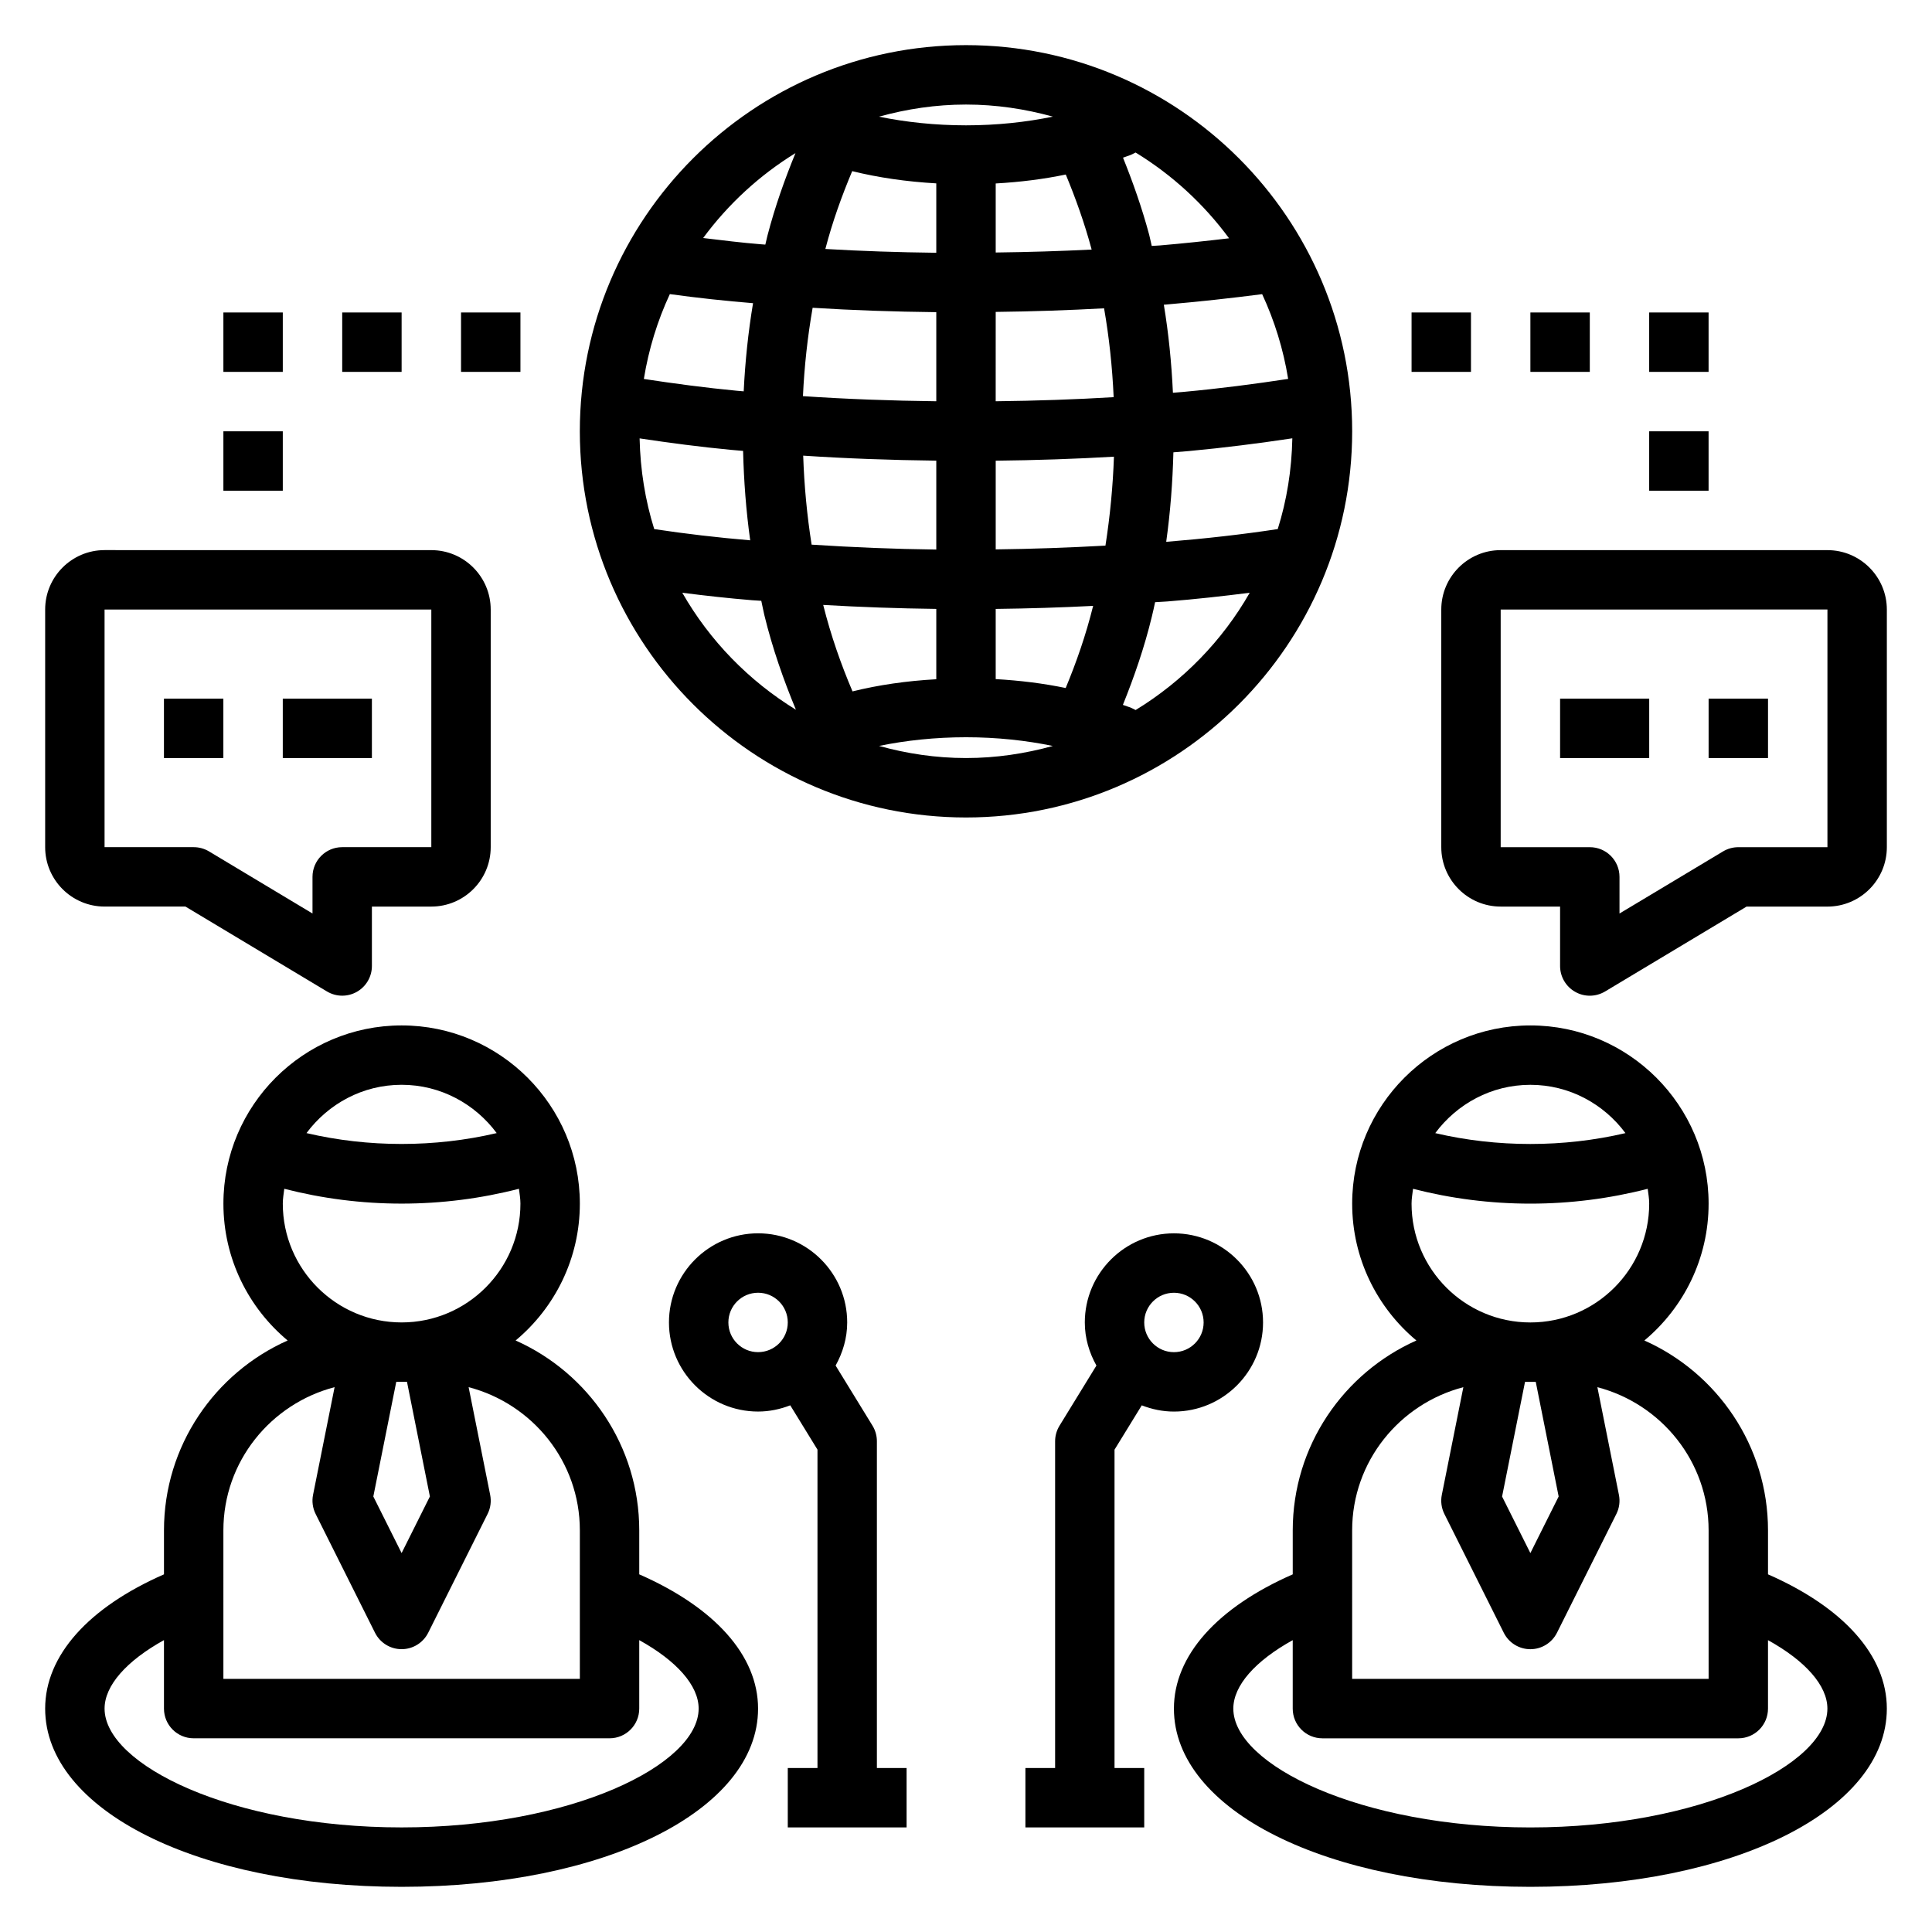
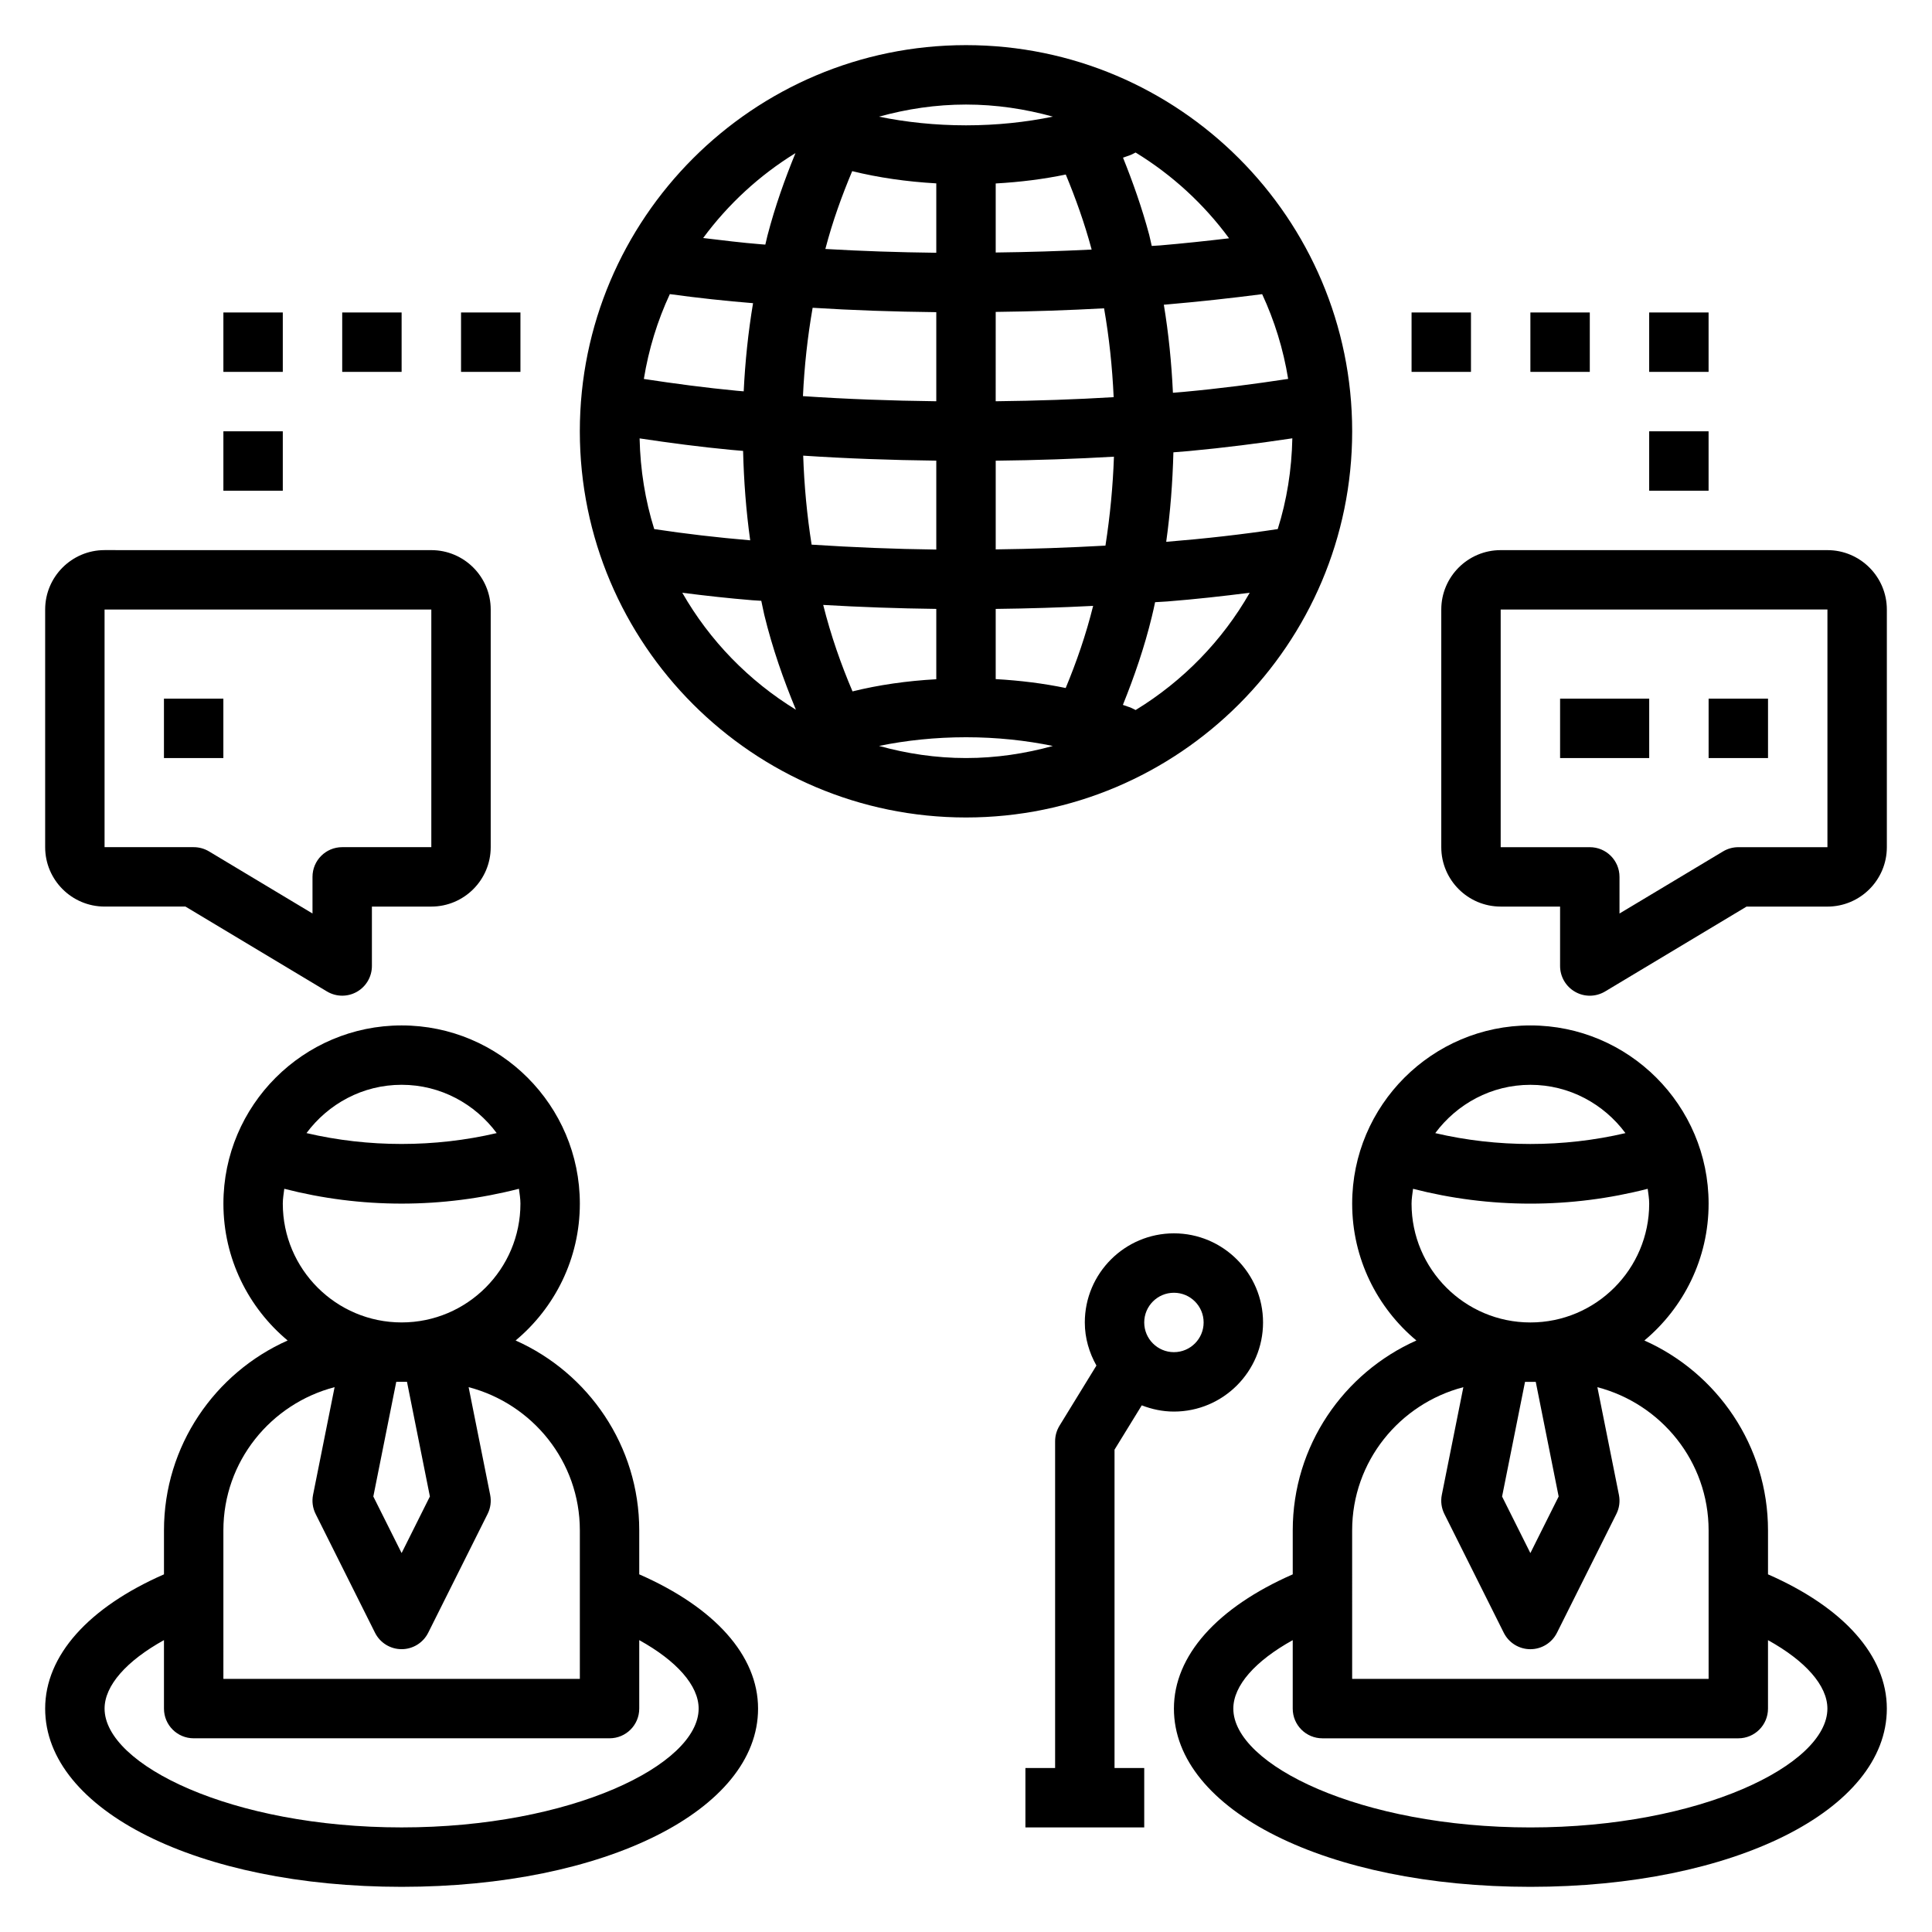
<svg xmlns="http://www.w3.org/2000/svg" fill="#000000" width="800px" height="800px" version="1.1" viewBox="144 144 512 512">
  <g>
    <path d="m250.43 644.03c53.852 0 94.465-20.301 94.465-47.23 0-14.051-11.469-26.805-31.488-35.582v-11.652c0-22.426-13.492-41.738-32.762-50.324 10.391-8.676 17.02-21.703 17.02-36.266 0-26.047-21.184-47.23-47.23-47.23s-47.23 21.184-47.23 47.23c0 14.562 6.629 27.59 17.02 36.266-19.277 8.586-32.77 27.898-32.77 50.324v11.652c-20.02 8.777-31.488 21.527-31.488 35.582 0 26.93 40.613 47.23 94.465 47.23zm7.496-103.45-7.496 14.996-7.496-14.988 6.078-30.387h2.844zm-7.496-109.1c10.344 0 19.461 5.078 25.199 12.801-16.414 3.84-33.992 3.84-50.406 0 5.746-7.727 14.863-12.801 25.207-12.801zm-31.094 27.559c10.059 2.582 20.477 3.93 31.094 3.93 10.621 0 21.035-1.348 31.094-3.93 0.16 1.297 0.395 2.582 0.395 3.93 0 17.367-14.121 31.488-31.488 31.488-17.367 0-31.488-14.121-31.488-31.488 0-1.348 0.238-2.633 0.395-3.93zm-16.137 90.52c0-18.27 12.57-33.535 29.473-37.949l-5.707 28.527c-0.348 1.715-0.109 3.496 0.676 5.07l15.742 31.488c1.34 2.668 4.062 4.352 7.047 4.352 2.984 0 5.707-1.684 7.047-4.352l15.742-31.488c0.789-1.566 1.023-3.352 0.676-5.07l-5.707-28.527c16.902 4.414 29.477 19.68 29.477 37.949v39.359h-94.465zm-15.746 29.086v18.148c0 4.352 3.519 7.871 7.871 7.871h110.21c4.352 0 7.871-3.519 7.871-7.871v-18.145c9.91 5.488 15.742 12.027 15.742 18.145 0 14.871-33.66 31.488-78.719 31.488-45.055 0-78.715-16.621-78.715-31.488 0-6.117 5.832-12.66 15.742-18.148z" />
    <path d="m612.54 561.22v-11.652c0-22.426-13.492-41.738-32.762-50.324 10.391-8.676 17.02-21.703 17.02-36.266 0-26.047-21.184-47.23-47.23-47.23-26.047 0-47.23 21.184-47.23 47.23 0 14.562 6.629 27.59 17.02 36.266-19.277 8.586-32.77 27.898-32.77 50.324v11.652c-20.02 8.777-31.488 21.531-31.488 35.582 0 26.93 40.613 47.23 94.465 47.23 53.852 0 94.465-20.301 94.465-47.23 0-14.055-11.469-26.805-31.488-35.582zm-55.48-20.633-7.496 14.996-7.496-14.988 6.078-30.387h2.844zm-7.496-109.1c10.344 0 19.461 5.078 25.199 12.801-16.414 3.84-33.992 3.84-50.406 0 5.746-7.727 14.863-12.801 25.207-12.801zm-31.094 27.559c10.059 2.582 20.477 3.93 31.094 3.93 10.621 0 21.035-1.348 31.094-3.93 0.16 1.297 0.395 2.582 0.395 3.93 0 17.367-14.121 31.488-31.488 31.488-17.367 0-31.488-14.121-31.488-31.488 0-1.348 0.238-2.633 0.395-3.93zm-16.137 90.52c0-18.27 12.57-33.535 29.473-37.949l-5.707 28.527c-0.348 1.715-0.109 3.496 0.676 5.07l15.742 31.488c1.34 2.668 4.062 4.352 7.047 4.352s5.707-1.684 7.047-4.352l15.742-31.488c0.789-1.566 1.023-3.352 0.676-5.07l-5.707-28.527c16.902 4.414 29.477 19.68 29.477 37.949v39.359h-94.465zm47.23 78.723c-45.059 0-78.719-16.617-78.719-31.488 0-6.117 5.832-12.66 15.742-18.145v18.145c0 4.352 3.519 7.871 7.871 7.871h110.21c4.352 0 7.871-3.519 7.871-7.871v-18.145c9.91 5.488 15.742 12.027 15.742 18.145 0.008 14.867-33.656 31.488-78.715 31.488z" />
-     <path d="m360.64 612.54h-7.871v15.742h31.488v-15.742h-7.871v-86.594c0-1.457-0.402-2.883-1.156-4.117l-9.785-15.941c1.895-3.406 3.07-7.262 3.07-11.43 0-13.02-10.598-23.617-23.617-23.617s-23.617 10.598-23.617 23.617c0 13.02 10.598 23.617 23.617 23.617 3.016 0 5.871-0.621 8.527-1.652l7.215 11.746zm-23.613-118.08c0-4.344 3.527-7.871 7.871-7.871s7.871 3.527 7.871 7.871-3.527 7.871-7.871 7.871c-4.344 0.004-7.871-3.523-7.871-7.871z" />
    <path d="m446.58 516.43c2.652 1.031 5.508 1.652 8.523 1.652 13.02 0 23.617-10.598 23.617-23.617 0-13.02-10.598-23.617-23.617-23.617-13.02 0-23.617 10.598-23.617 23.617 0 4.164 1.172 8.023 3.078 11.422l-9.785 15.941c-0.762 1.246-1.164 2.672-1.164 4.125v86.594h-7.871v15.742h31.488v-15.742h-7.871v-84.371zm8.523-29.836c4.344 0 7.871 3.527 7.871 7.871s-3.527 7.871-7.871 7.871-7.871-3.527-7.871-7.871 3.527-7.871 7.871-7.871z" />
    <path d="m400 155.96c-56.426 0-102.34 45.91-102.34 102.34s45.91 102.34 102.34 102.34 102.34-45.91 102.34-102.34-45.91-102.34-102.34-102.34zm82.617 128.25c-9.234 1.41-19.184 2.535-29.559 3.379 1.094-7.84 1.699-15.777 1.906-23.719 1.348-0.117 2.746-0.203 4.078-0.332 9.531-0.883 18.625-2.062 27.441-3.379-0.168 8.355-1.469 16.441-3.867 24.051zm-74.746 39.762v-18.602c8.621-0.102 17.215-0.363 25.82-0.805-1.898 7.652-4.41 14.879-7.273 21.766-5.859-1.215-12.07-1.996-18.547-2.359zm-37.945 3.254c-3.047-7.156-5.723-14.754-7.769-22.914 9.855 0.574 19.836 0.93 29.969 1.055v18.641c-7.863 0.43-15.309 1.516-22.199 3.219zm-56.426-67.047c8.031 1.203 16.129 2.273 24.238 3.039 1.047 0.102 2.133 0.172 3.188 0.277 0.195 7.981 0.797 15.918 1.883 23.695-8.582-0.73-17.137-1.715-25.434-2.977-2.387-7.606-3.691-15.691-3.875-24.035zm56.34-70.824c6.906 1.707 14.383 2.793 22.285 3.242v18.391c-10.109-0.117-19.926-0.449-29.395-1.008 0.008-0.023 0.008-0.039 0.016-0.062 1.898-7.266 4.363-14.062 7.094-20.562zm56.602 0.898c2.598 6.266 4.969 12.848 6.856 19.883-8.312 0.418-16.781 0.676-25.426 0.781v-18.297c6.484-0.359 12.711-1.148 18.57-2.367zm28.395 57.836c-0.371-7.965-1.156-15.785-2.41-23.34 0.094-0.008 0.195-0.008 0.293-0.016 8.918-0.77 17.57-1.715 25.766-2.777 3.266 7.031 5.606 14.562 6.887 22.457-8.879 1.355-18.098 2.559-27.789 3.449-0.898 0.09-1.84 0.145-2.746 0.227zm-15.707 1.164c-10.051 0.605-20.492 0.969-31.262 1.086l0.004-23.68c9.777-0.109 19.332-0.441 28.719-0.953 1.336 7.629 2.18 15.516 2.539 23.547zm-47.004-22.523v23.609c-12.074-0.141-23.891-0.582-35.336-1.355 0.363-7.879 1.219-15.703 2.566-23.418 10.508 0.66 21.484 1.039 32.77 1.164zm-51.039 20.98c-0.598-0.055-1.227-0.094-1.82-0.156-8.266-0.789-16.492-1.883-24.641-3.125 1.281-7.902 3.613-15.445 6.887-22.484 7.406 1.016 14.848 1.82 22.051 2.402-1.281 7.664-2.094 15.469-2.477 23.363zm15.766 17.043c11.445 0.754 23.23 1.188 35.273 1.324v23.562c-11.18-0.133-22.184-0.598-33.039-1.301-1.227-7.758-1.965-15.629-2.234-23.586zm51.02 24.844v-23.508c10.777-0.117 21.238-0.473 31.332-1.062-0.27 7.816-1.016 15.656-2.25 23.57-9.688 0.535-19.367 0.883-29.082 1zm61.844-82.445c-5.953 0.699-12.035 1.355-18.324 1.891-0.699 0.055-1.465 0.078-2.172 0.133-0.234-0.992-0.426-1.984-0.684-2.992-1.938-7.203-4.328-13.934-6.926-20.402 0.699-0.285 1.512-0.488 2.188-0.789 0.402-0.172 0.754-0.395 1.148-0.574 9.668 5.914 18.078 13.637 24.77 22.734zm-46.699-32.242c-7.07 1.457-14.832 2.305-23.016 2.305-8.117 0-15.949-0.836-23.059-2.297 7.359-2.039 15.066-3.211 23.059-3.211 7.973 0 15.672 1.172 23.016 3.203zm-68.211 9.668c-2.801 6.84-5.367 13.988-7.422 21.852-0.203 0.805-0.363 1.598-0.566 2.394-0.402-0.039-0.828-0.062-1.227-0.094-5.016-0.395-10.141-1.047-15.25-1.652 6.629-8.984 14.926-16.629 24.465-22.5zm-29.992 116.51c6.141 0.781 12.32 1.473 18.516 1.977 0.789 0.07 1.621 0.094 2.418 0.156 0.277 1.227 0.504 2.481 0.789 3.699 2.18 8.957 5.109 17.254 8.391 25.168-12.465-7.637-22.848-18.293-30.113-31zm52.137 40.59c7.117-1.465 14.941-2.301 23.051-2.301 8.18 0 15.941 0.852 23.012 2.312-7.34 2.027-15.039 3.199-23.012 3.199-7.992 0-15.699-1.172-23.051-3.211zm68-9.512c-0.379-0.172-0.723-0.395-1.109-0.551-0.699-0.309-1.535-0.52-2.266-0.812 3.023-7.504 5.715-15.281 7.684-23.434 0.324-1.234 0.566-2.519 0.852-3.785 1.078-0.078 2.18-0.109 3.258-0.195 7.551-0.598 14.777-1.41 21.82-2.305-7.285 12.75-17.723 23.441-30.238 31.082z" />
    <path d="m628.29 289.79h-86.594c-8.684 0-15.742 7.062-15.742 15.742v62.977c0 8.684 7.062 15.742 15.742 15.742h15.742v15.742c0 2.832 1.52 5.449 3.992 6.848 1.203 0.691 2.543 1.031 3.883 1.031 1.402 0 2.801-0.379 4.055-1.125l37.484-22.492h21.438c8.684 0 15.742-7.062 15.742-15.742v-62.977c0-8.684-7.062-15.746-15.742-15.746zm0 78.723h-23.617c-1.434 0-2.824 0.387-4.055 1.125l-27.434 16.453v-9.707c0-4.352-3.519-7.871-7.871-7.871h-23.617v-62.977l86.594-0.016z" />
    <path d="m596.8 329.15h15.742v15.742h-15.742z" />
    <path d="m557.44 329.15h23.617v15.742h-23.617z" />
    <path d="m171.71 384.25h21.434l37.496 22.492c1.242 0.746 2.644 1.125 4.047 1.125 1.34 0 2.676-0.34 3.883-1.023 2.469-1.402 3.988-4.016 3.988-6.848v-15.742h15.742c8.684 0 15.742-7.062 15.742-15.742v-62.977c0-8.684-7.062-15.742-15.742-15.742l-86.59-0.008c-8.684 0-15.742 7.062-15.742 15.742v62.977c-0.004 8.684 7.059 15.746 15.742 15.746zm0-78.719h86.594v62.977h-23.617c-4.352 0-7.871 3.519-7.871 7.871v9.707l-27.434-16.461c-1.23-0.734-2.625-1.117-4.059-1.117h-23.613z" />
    <path d="m187.45 329.15h15.742v15.742h-15.742z" />
-     <path d="m218.94 329.15h23.617v15.742h-23.617z" />
    <path d="m203.2 258.3h15.742v15.742h-15.742z" />
    <path d="m203.2 226.81h15.742v15.742h-15.742z" />
    <path d="m234.69 226.81h15.742v15.742h-15.742z" />
    <path d="m266.18 226.81h15.742v15.742h-15.742z" />
    <path d="m581.05 258.3h15.742v15.742h-15.742z" />
    <path d="m581.05 226.81h15.742v15.742h-15.742z" />
    <path d="m549.57 226.81h15.742v15.742h-15.742z" />
    <path d="m518.08 226.81h15.742v15.742h-15.742z" />
  </g>
</svg>